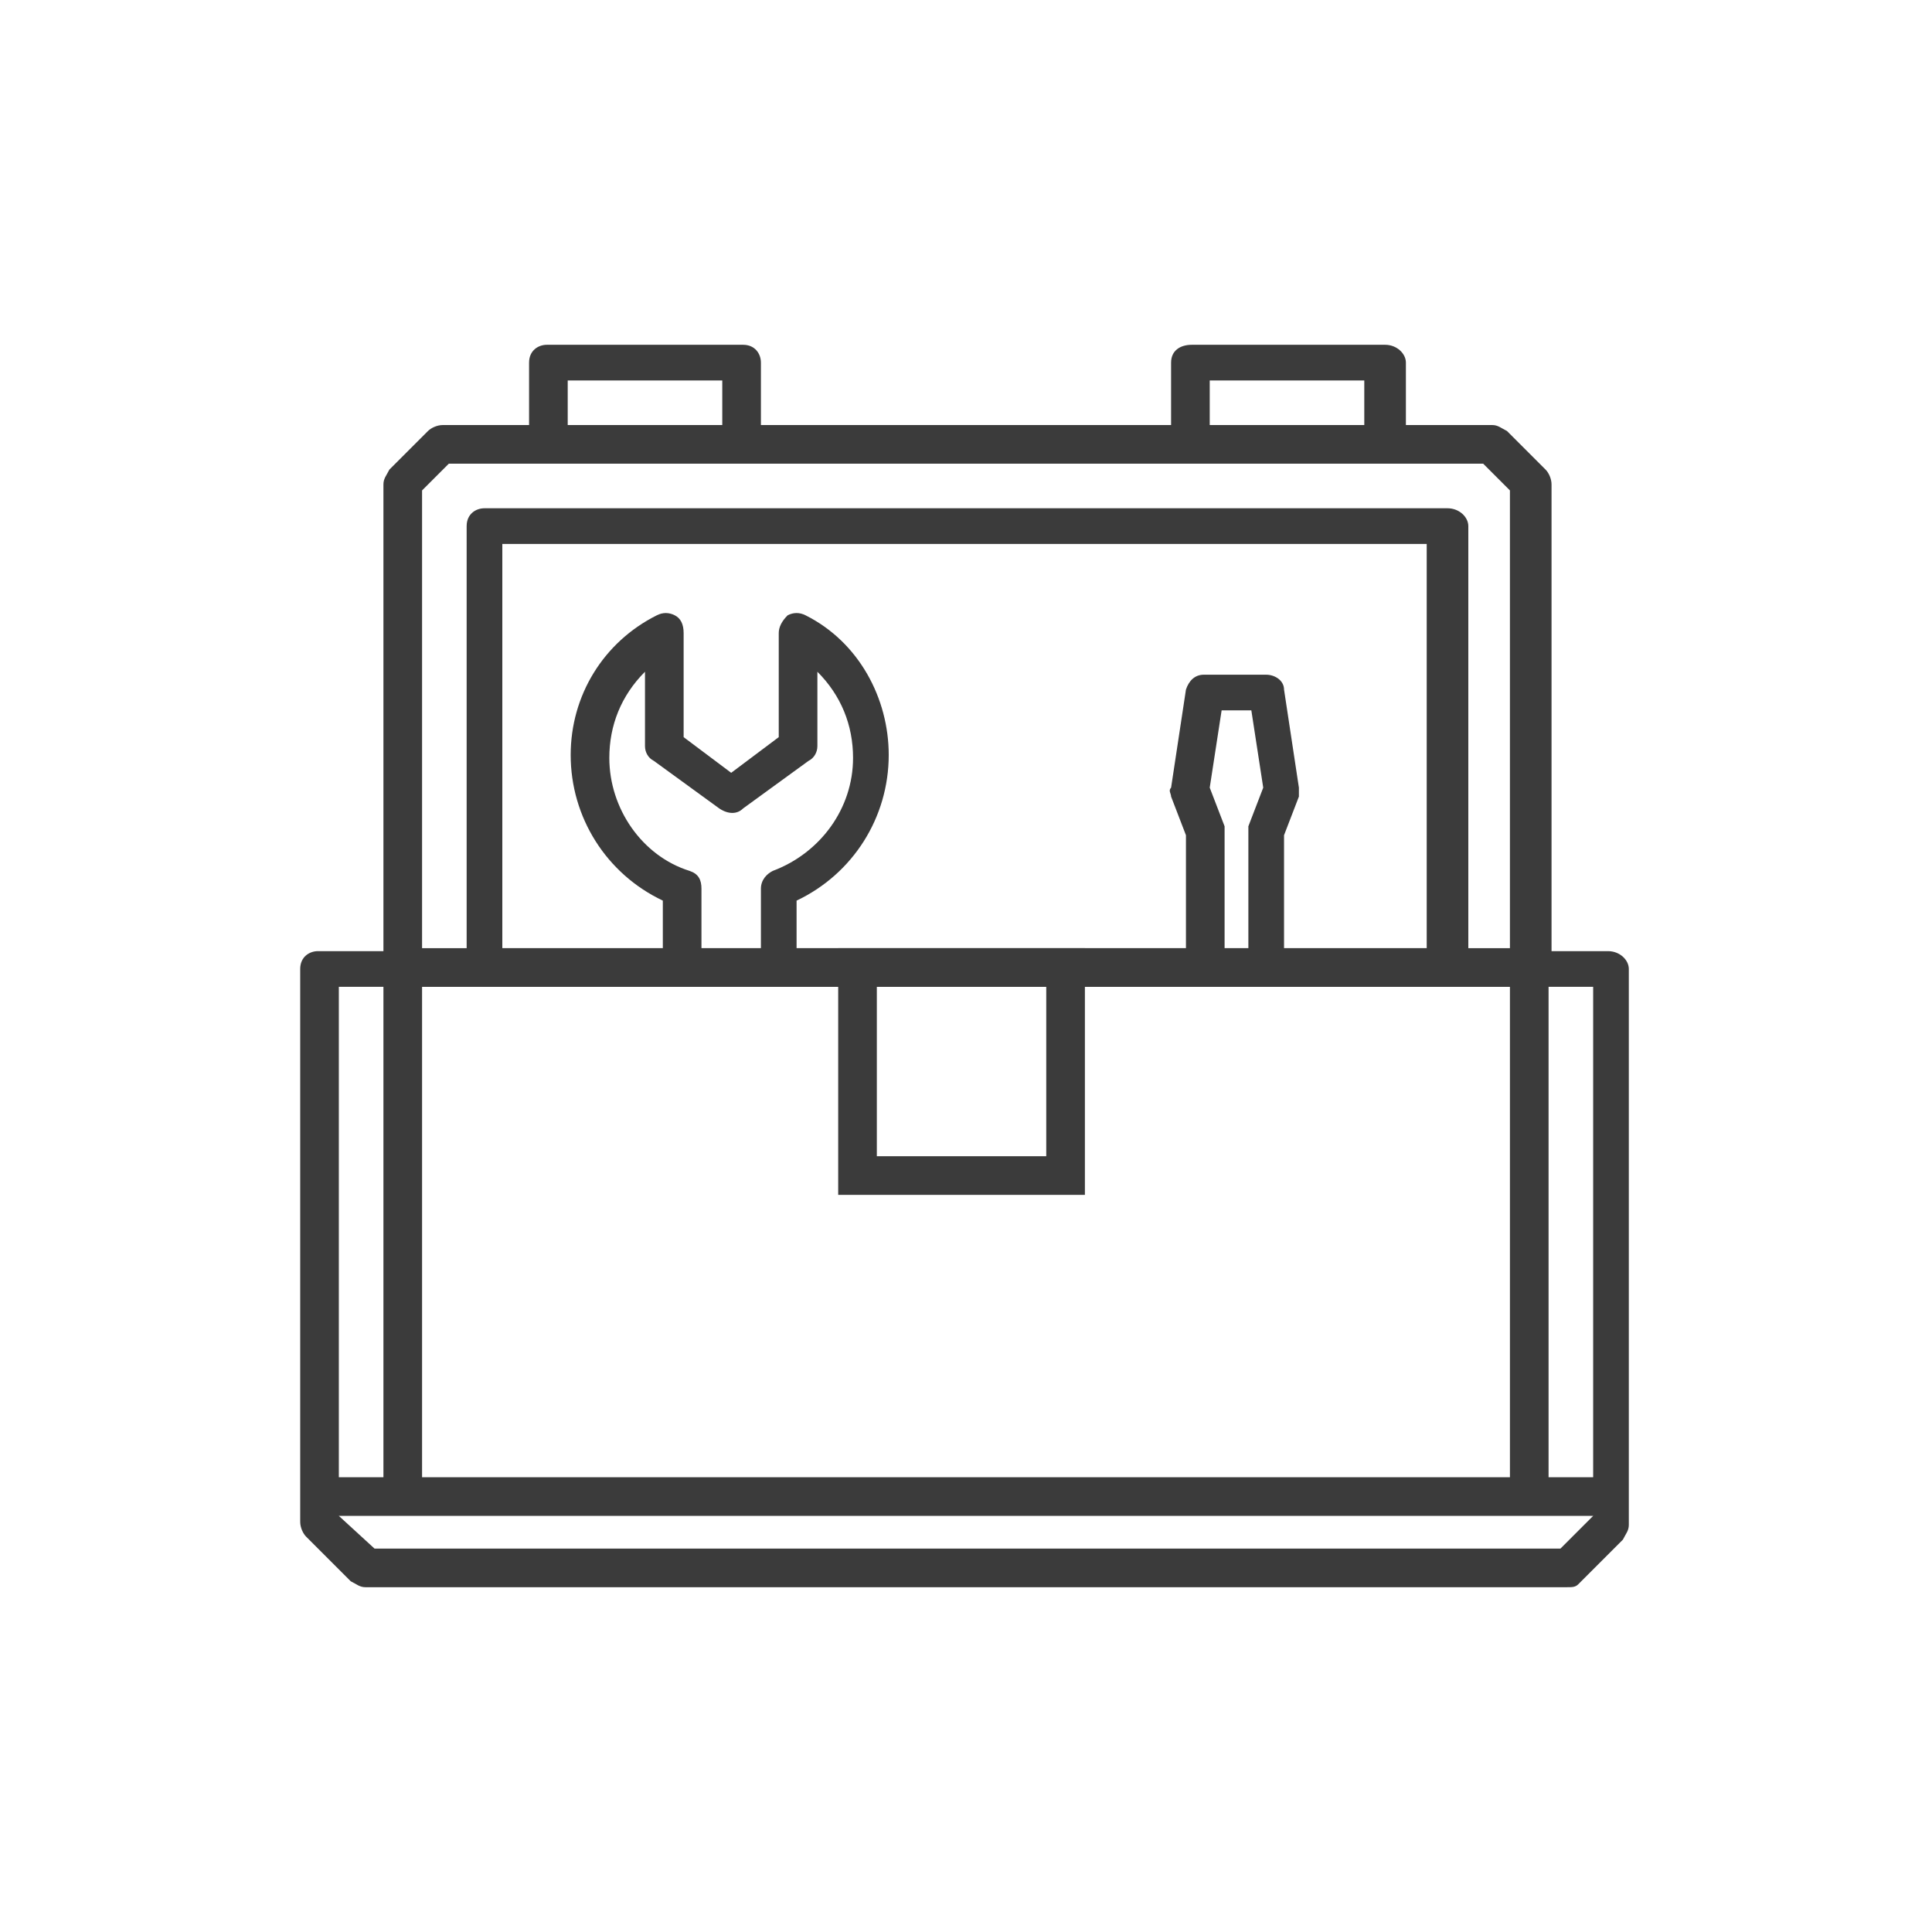
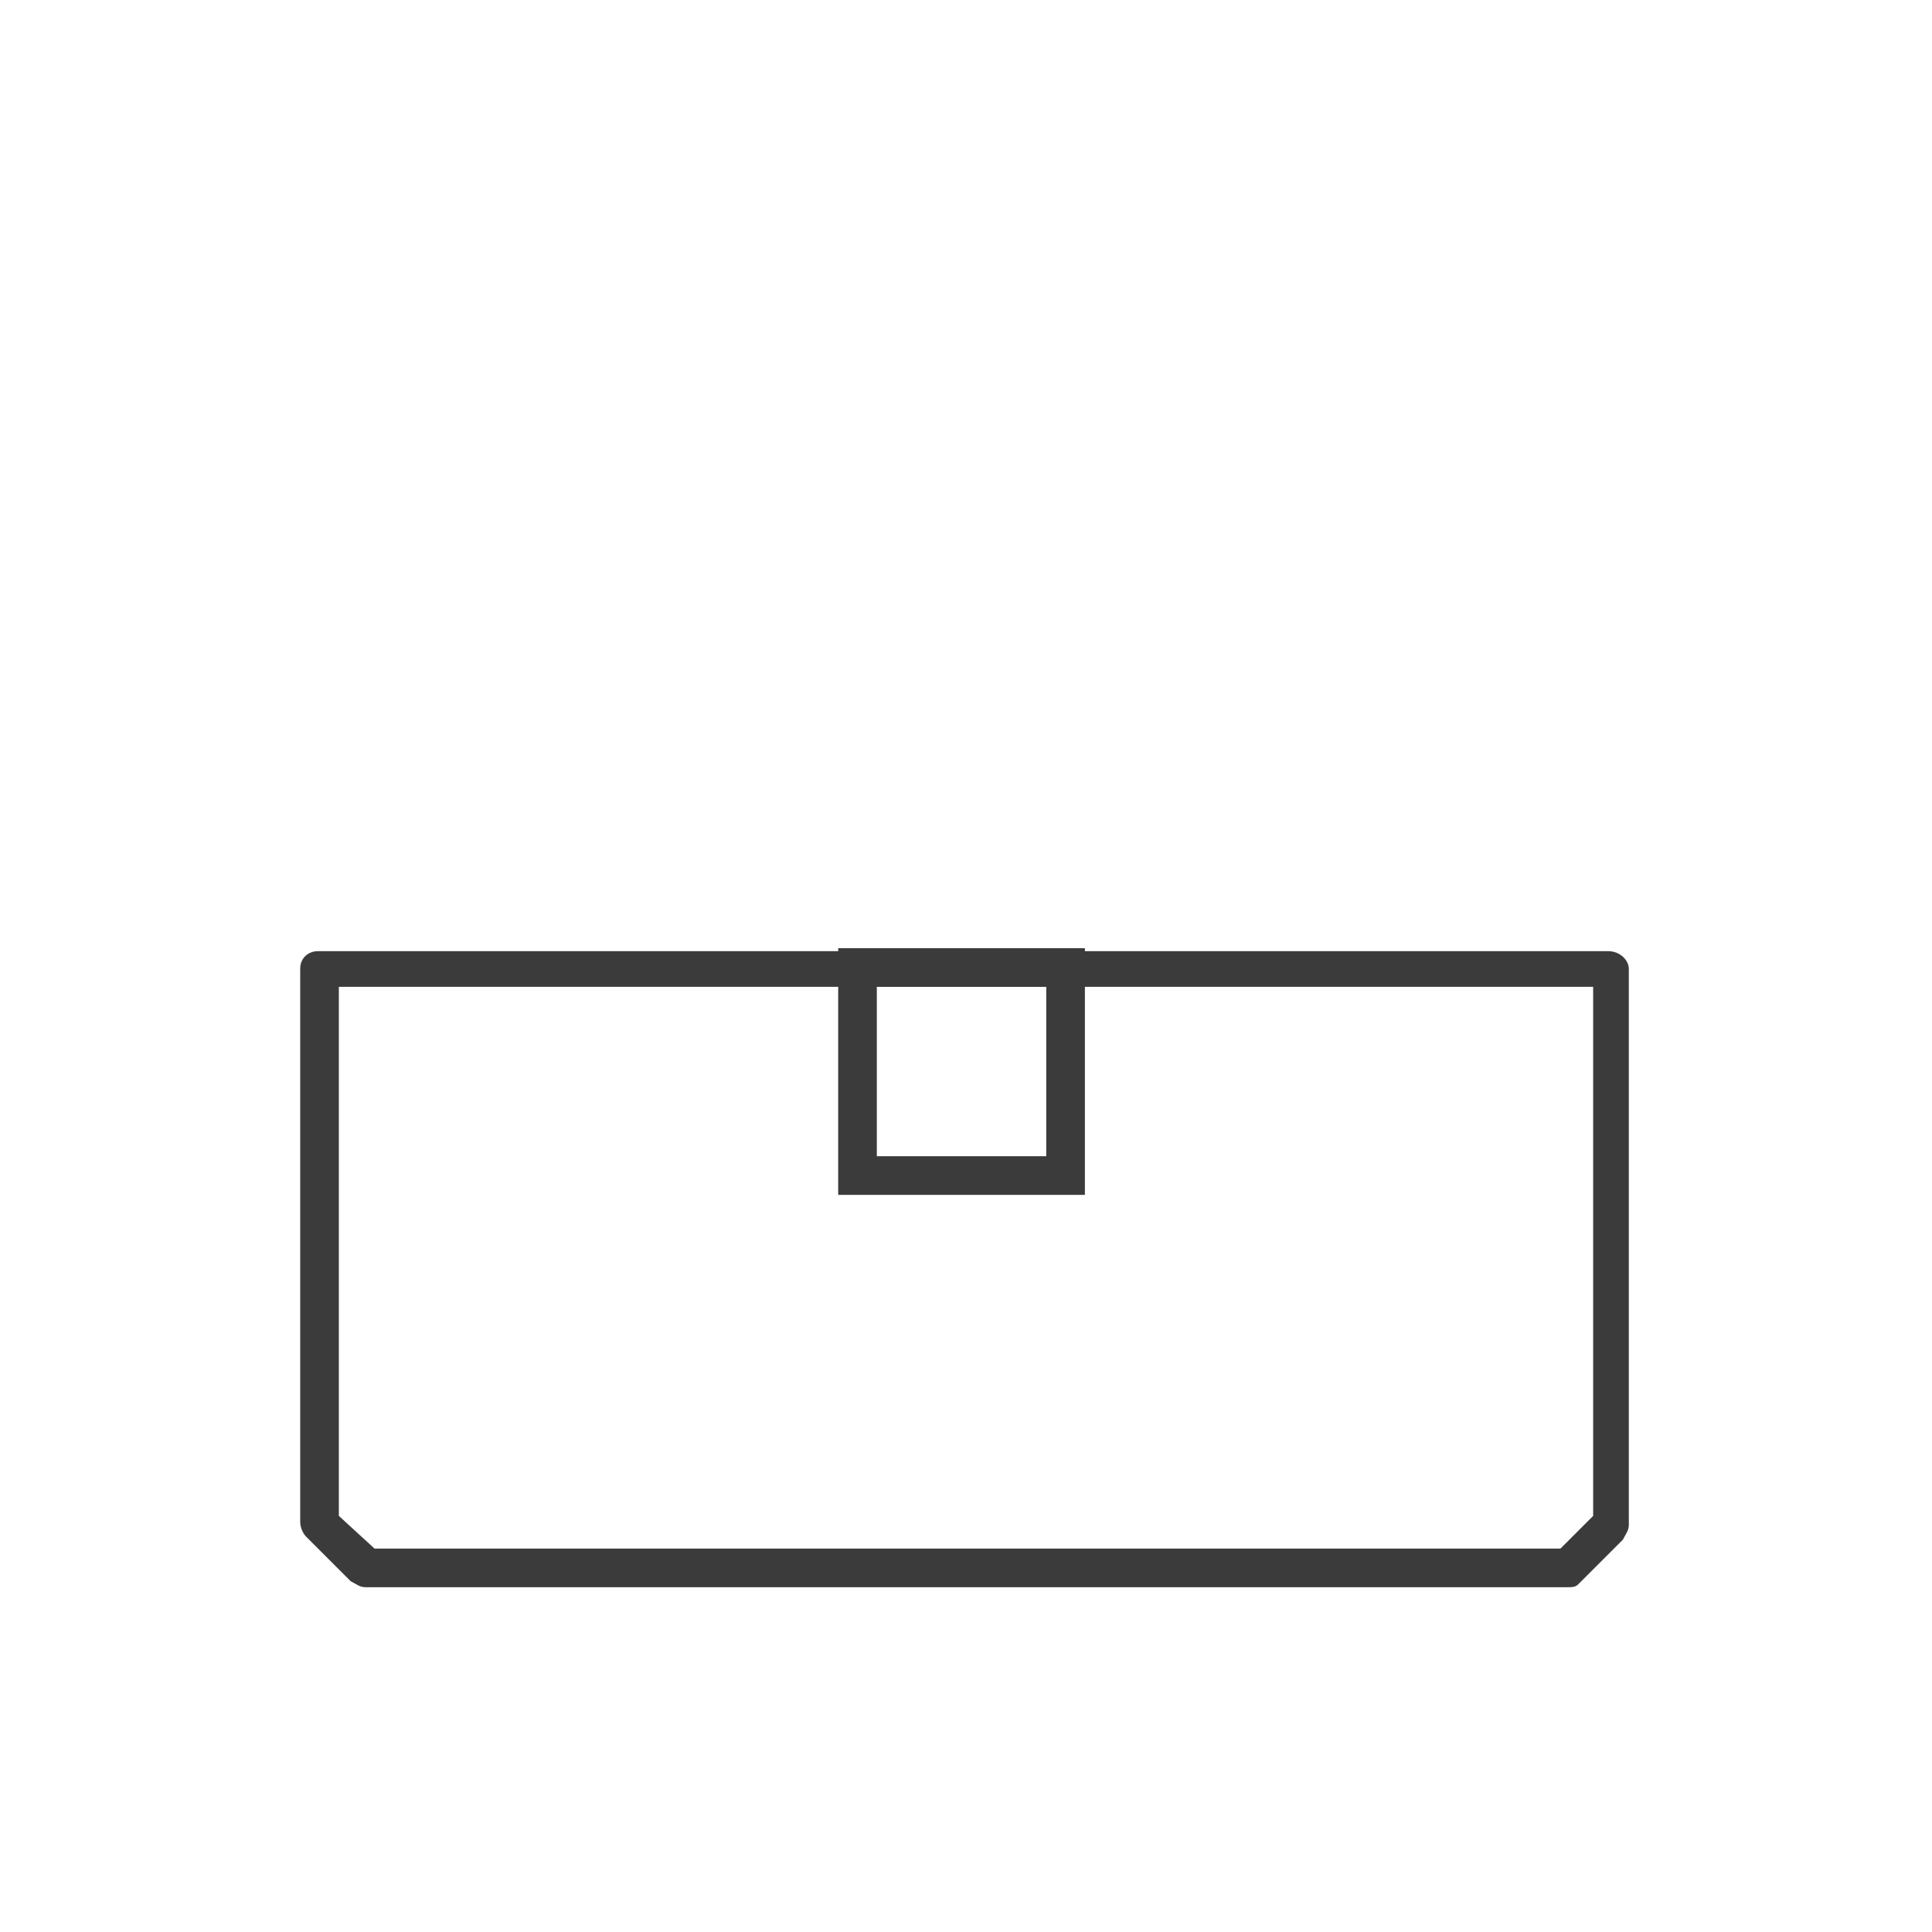
<svg xmlns="http://www.w3.org/2000/svg" id="Layer_1" viewBox="0 0 65 65">
  <style>.st0{fill:#3b3b3b}</style>
  <path class="st0" d="M36.5 40.2h-8.3v-8.3h8.3v8.3zm-7-1.3h5.7v-5.7h-5.7v5.7z" />
  <path class="st0" d="M52.7 53.4H12.3c-.2 0-.3-.1-.5-.2l-1.5-1.5c-.1-.1-.2-.3-.2-.5V32.6c0-.4.3-.6.6-.6h43.4c.4 0 .7.3.7.6v18.7c0 .2-.1.3-.2.5l-1.5 1.5c-.1.1-.2.1-.4.1zm-40.1-1.3h39.9l1.1-1.1V33.2H11.4V51l1.2 1.1z" />
-   <path class="st0" d="M51.5 33.2h-38c-.4 0-.6-.3-.6-.6V16.3c0-.2.1-.3.2-.5l1.3-1.3c.1-.1.3-.2.5-.2h35.3c.2 0 .3.1.5.2l1.3 1.3c.1.1.2.3.2.5v16.3c-.1.3-.4.6-.7.6zm-37.3-1.3h36.6V16.5l-.9-.9H15.1l-.9.9v15.4z" />
-   <path class="st0" d="M48.7 33.2H16.3c-.4 0-.6-.3-.6-.6V17.7c0-.4.3-.6.6-.6h32.4c.4 0 .7.3.7.6v14.9c0 .3-.3.6-.7.6zm-31.8-1.3H48V18.3H16.9v13.6zM10.8 49.7h43.4V51H10.8z" />
-   <path class="st0" d="M12.9 32.6h1.3v17.8h-1.3zM50.8 32.6h1.3v17.8h-1.3zM25.6 14.9h-1.3v-2.1h-5.2v2.1h-1.3v-2.7c0-.4.3-.6.6-.6H25c.4 0 .6.3.6.6v2.7zM47.2 14.9h-1.3v-2.1h-5.2v2.1h-1.3v-2.7c0-.4.3-.6.7-.6h6.5c.4 0 .7.3.7.6v2.7zM26.9 32.6h-1.3v-2.7c0-.3.2-.5.4-.6 1.6-.6 2.7-2.1 2.7-3.8 0-1.1-.4-2.1-1.2-2.9v2.5c0 .2-.1.4-.3.5L25 27.2c-.2.2-.5.2-.8 0L22 25.6c-.2-.1-.3-.3-.3-.5v-2.5c-.8.8-1.2 1.8-1.2 2.9 0 1.7 1.1 3.3 2.7 3.8.3.1.4.3.4.6v2.7h-1.3v-2.3c-1.9-.9-3.1-2.8-3.1-4.9 0-2 1.1-3.8 2.9-4.7.2-.1.4-.1.6 0 .2.1.3.3.3.6v3.5l1.6 1.2 1.6-1.2v-3.5c0-.2.1-.4.3-.6.2-.1.4-.1.6 0 1.8.9 2.8 2.8 2.8 4.7 0 2.1-1.2 4-3.1 4.9v2.3zM43.3 32.6H42V28v-.2l.5-1.3-.4-2.6h-1l-.4 2.6.5 1.3v4.8h-1.3v-4.5l-.5-1.3c0-.1-.1-.2 0-.3l.5-3.3c.1-.3.3-.5.6-.5h2.1c.3 0 .6.2.6.5l.5 3.3v.3l-.5 1.3v4.5z" />
</svg>